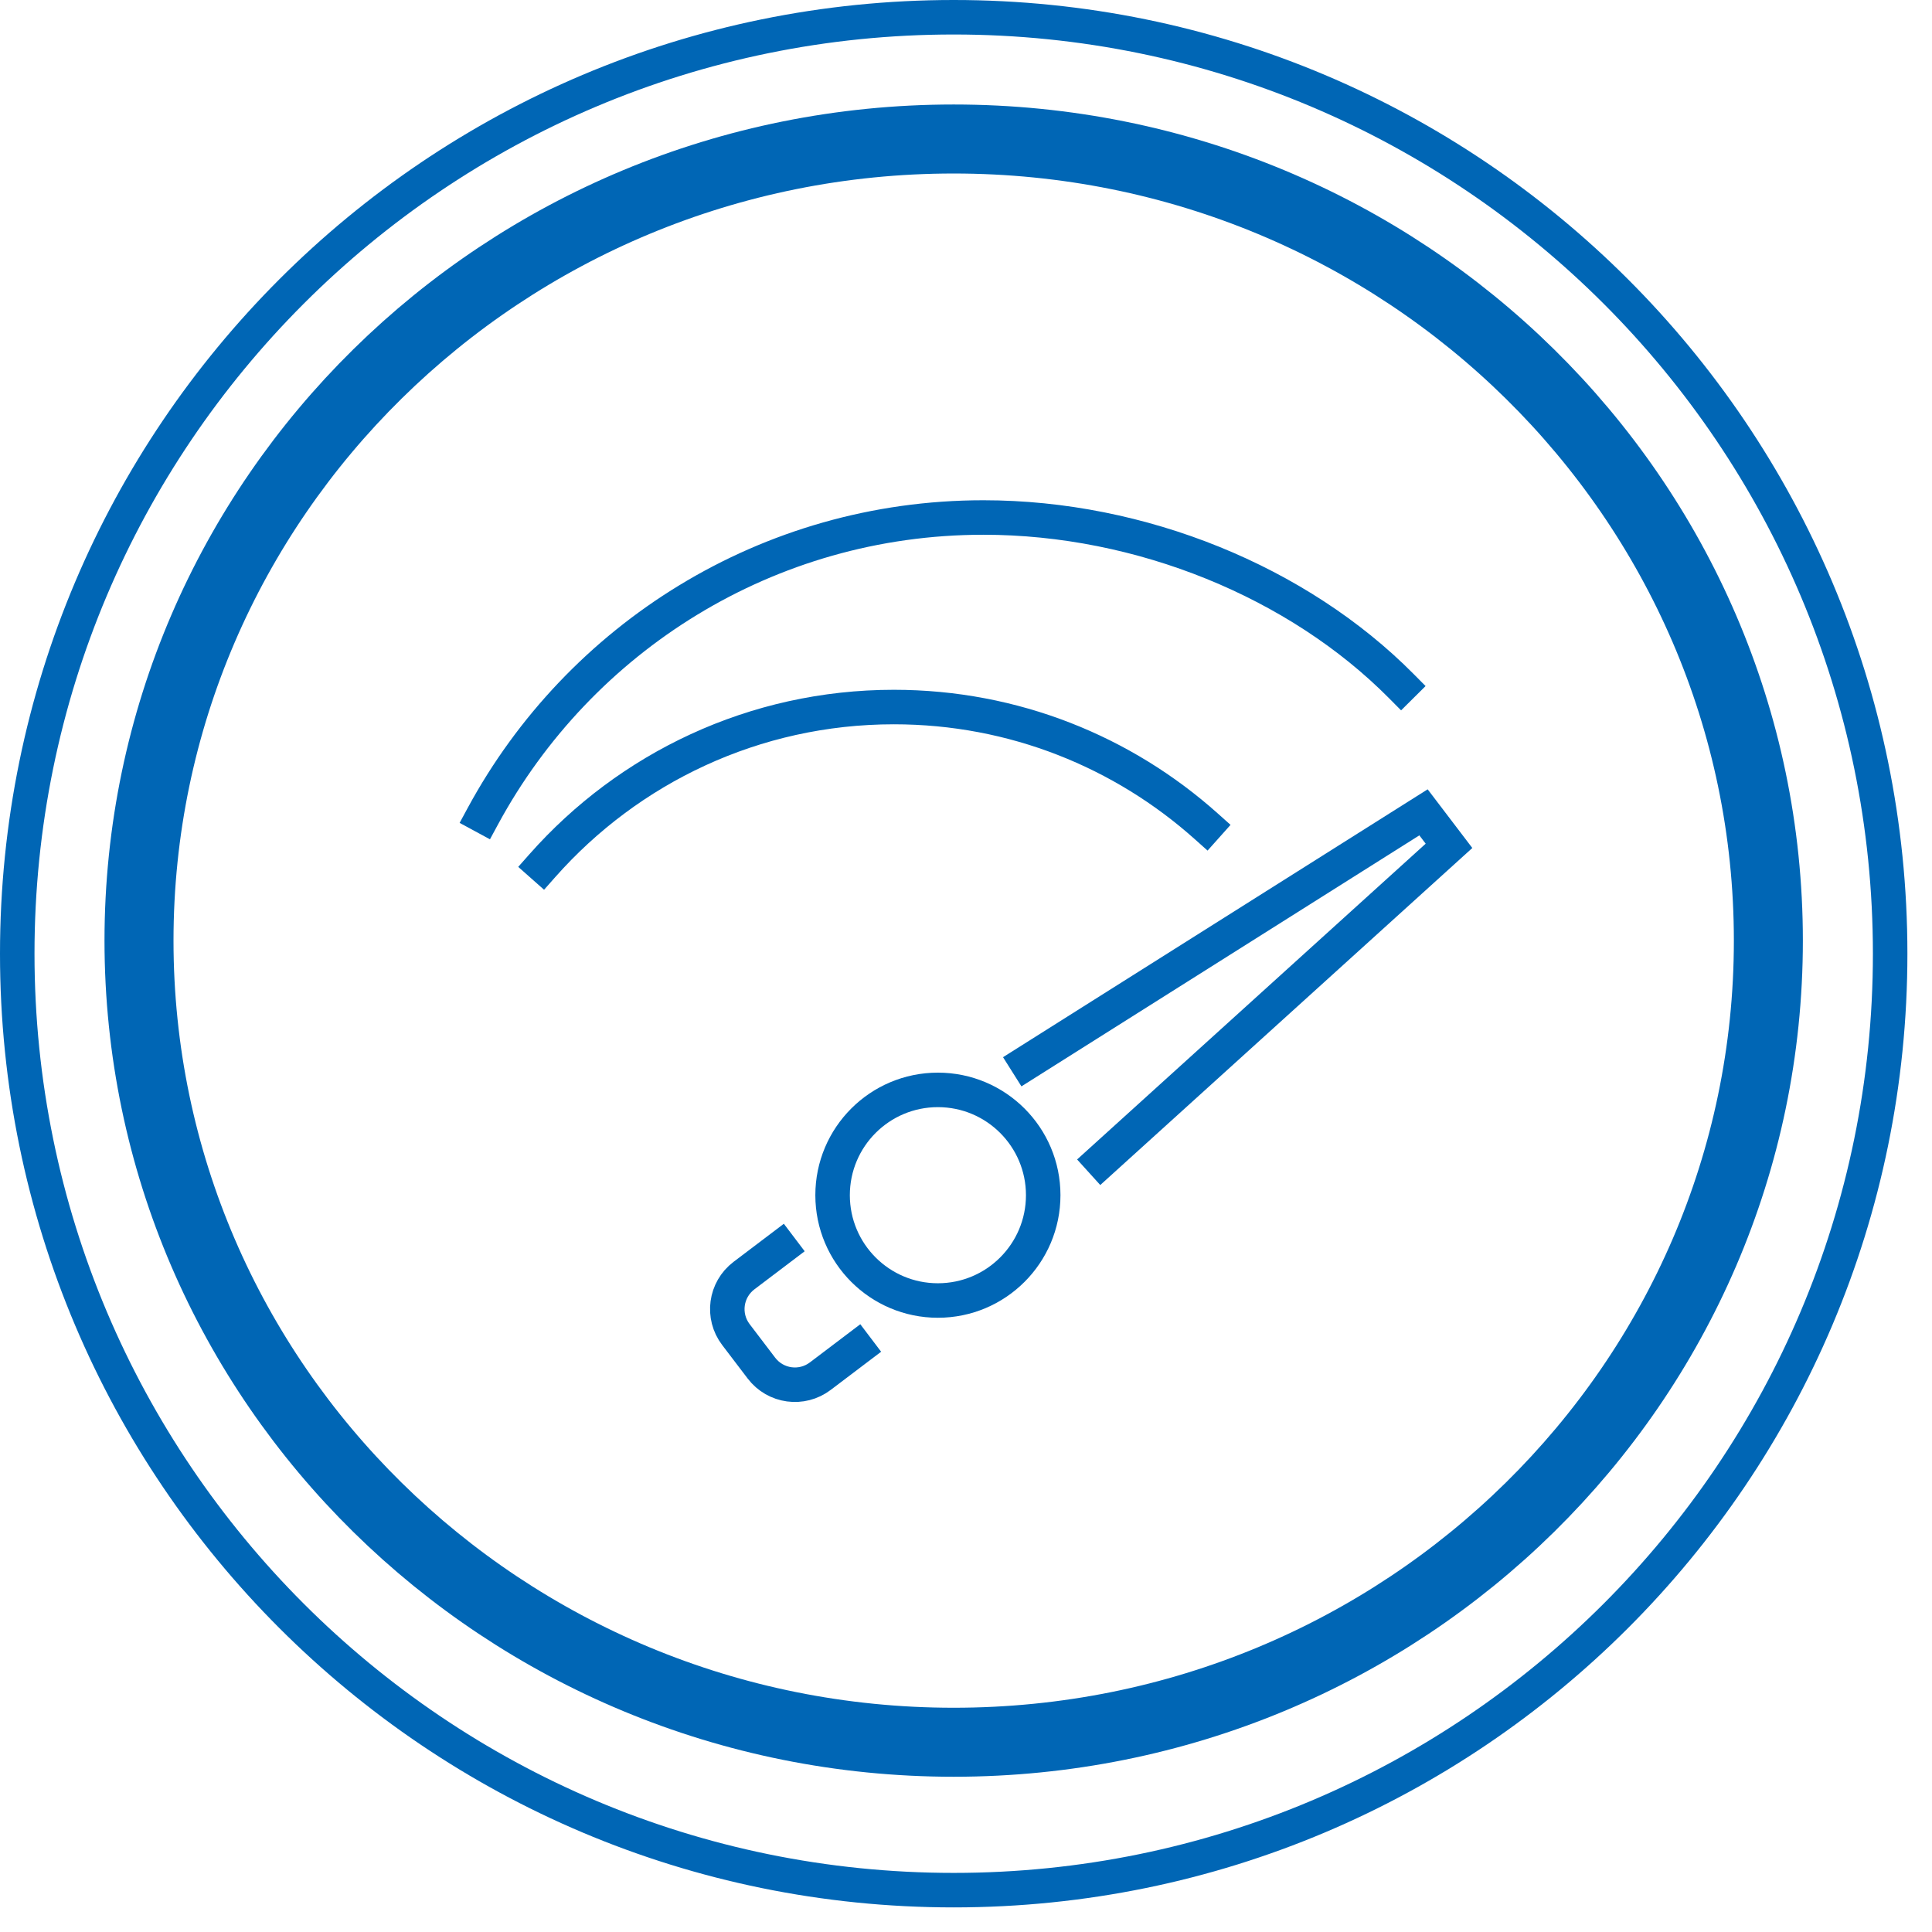
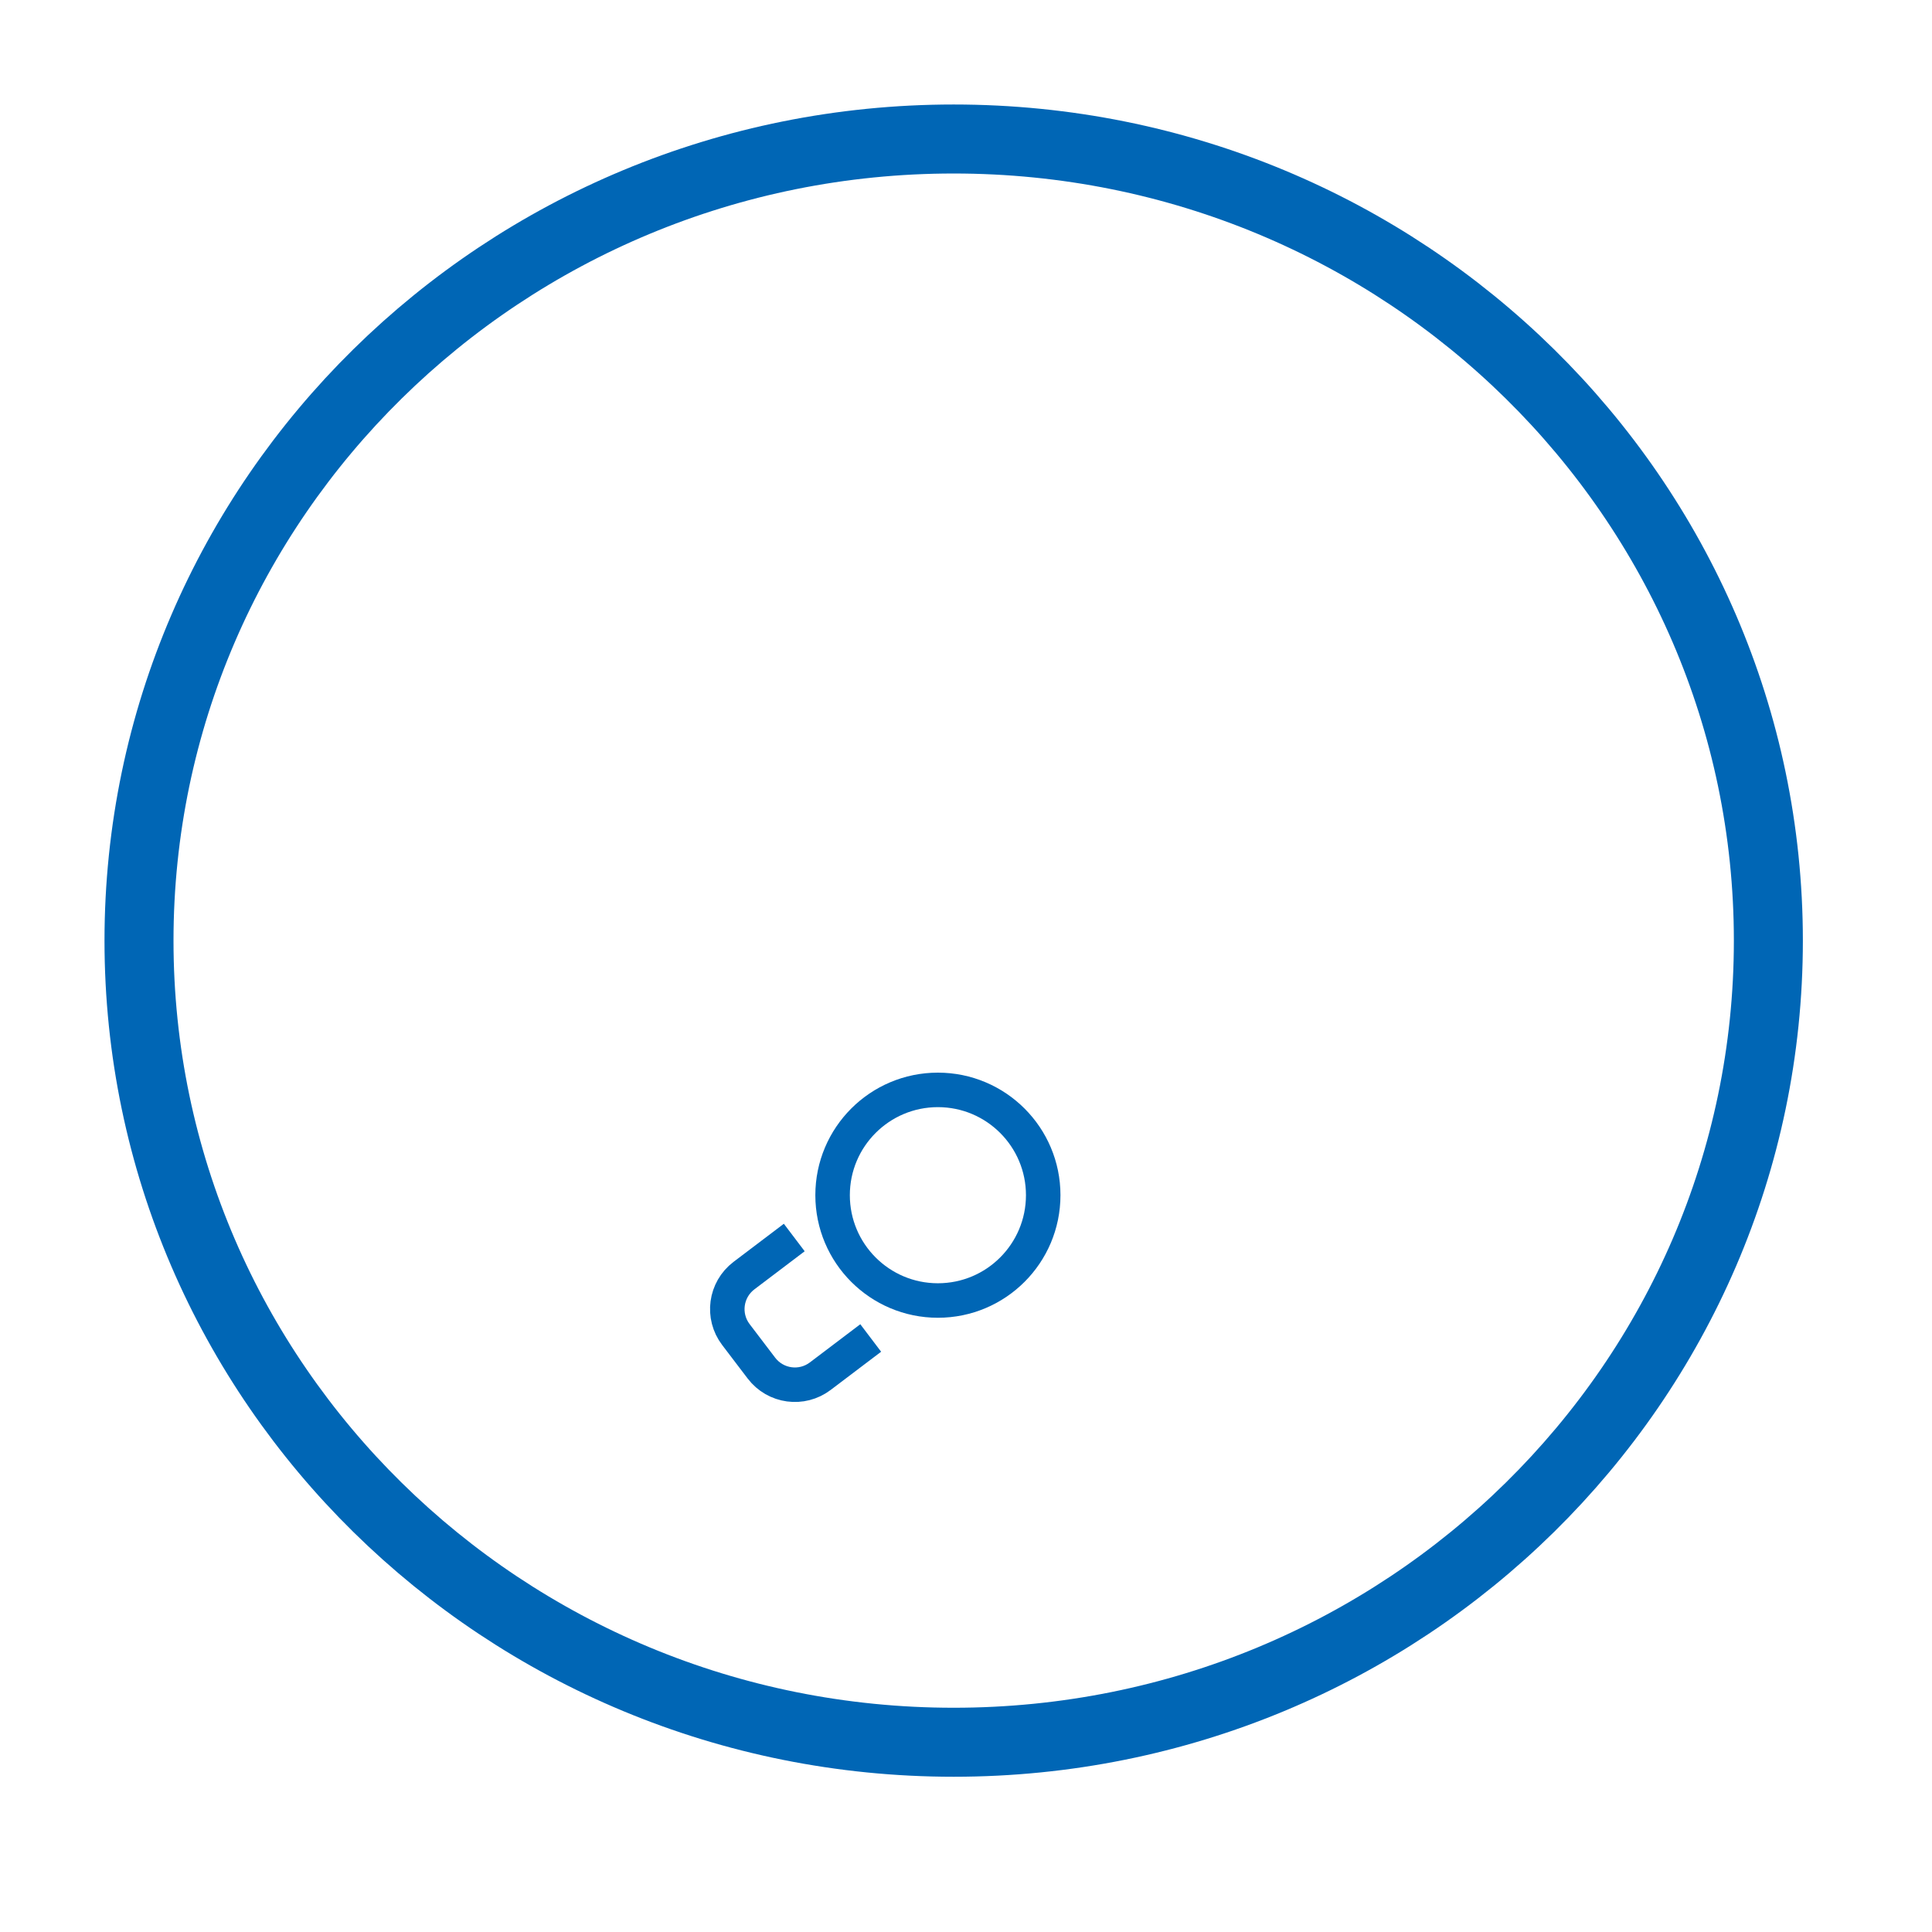
<svg xmlns="http://www.w3.org/2000/svg" width="56" height="56" viewBox="0 0 56 56" fill="none">
-   <path d="M40.614 19.883C37.629 16.874 33.076 15 28.504 15C22.235 15 16.79 18.498 14 23.65" stroke="#0066B5" stroke-linecap="square" />
-   <path d="M15.727 25.084C18.218 22.27 21.856 20.494 25.909 20.494C29.389 20.494 32.557 21.8 34.962 23.949" stroke="#0066B5" stroke-linecap="square" />
-   <path d="M31.556 33.978L42 24.517L41.261 23.546L29.34 31.066" stroke="#0066B5" />
  <path d="M25.238 38.782L23.779 39.887C23.242 40.296 22.479 40.192 22.07 39.655L21.331 38.684C20.922 38.147 21.026 37.384 21.563 36.975L23.022 35.87" stroke="#0066B5" />
  <path d="M27.185 37.696C28.871 37.696 30.238 36.329 30.238 34.643C30.238 32.958 28.871 31.591 27.185 31.591C25.5 31.591 24.133 32.958 24.133 34.643C24.133 36.329 25.5 37.696 27.185 37.696Z" stroke="#0066B5" />
-   <path d="M54.787 27.643C54.787 42.634 42.634 54.787 27.643 54.787C12.652 54.787 0.5 42.634 0.5 27.643C0.5 12.652 12.652 0.5 27.643 0.5C42.634 0.5 54.787 12.652 54.787 27.643Z" stroke="#0066B5" />
  <path d="M51.257 27.265C51.257 40.083 40.7 50.5 27.643 50.5C14.587 50.5 4.029 40.083 4.029 27.265C4.029 14.447 14.587 4.029 27.643 4.029C40.7 4.029 51.257 14.447 51.257 27.265Z" stroke="#0066B5" stroke-width="2" />
</svg>